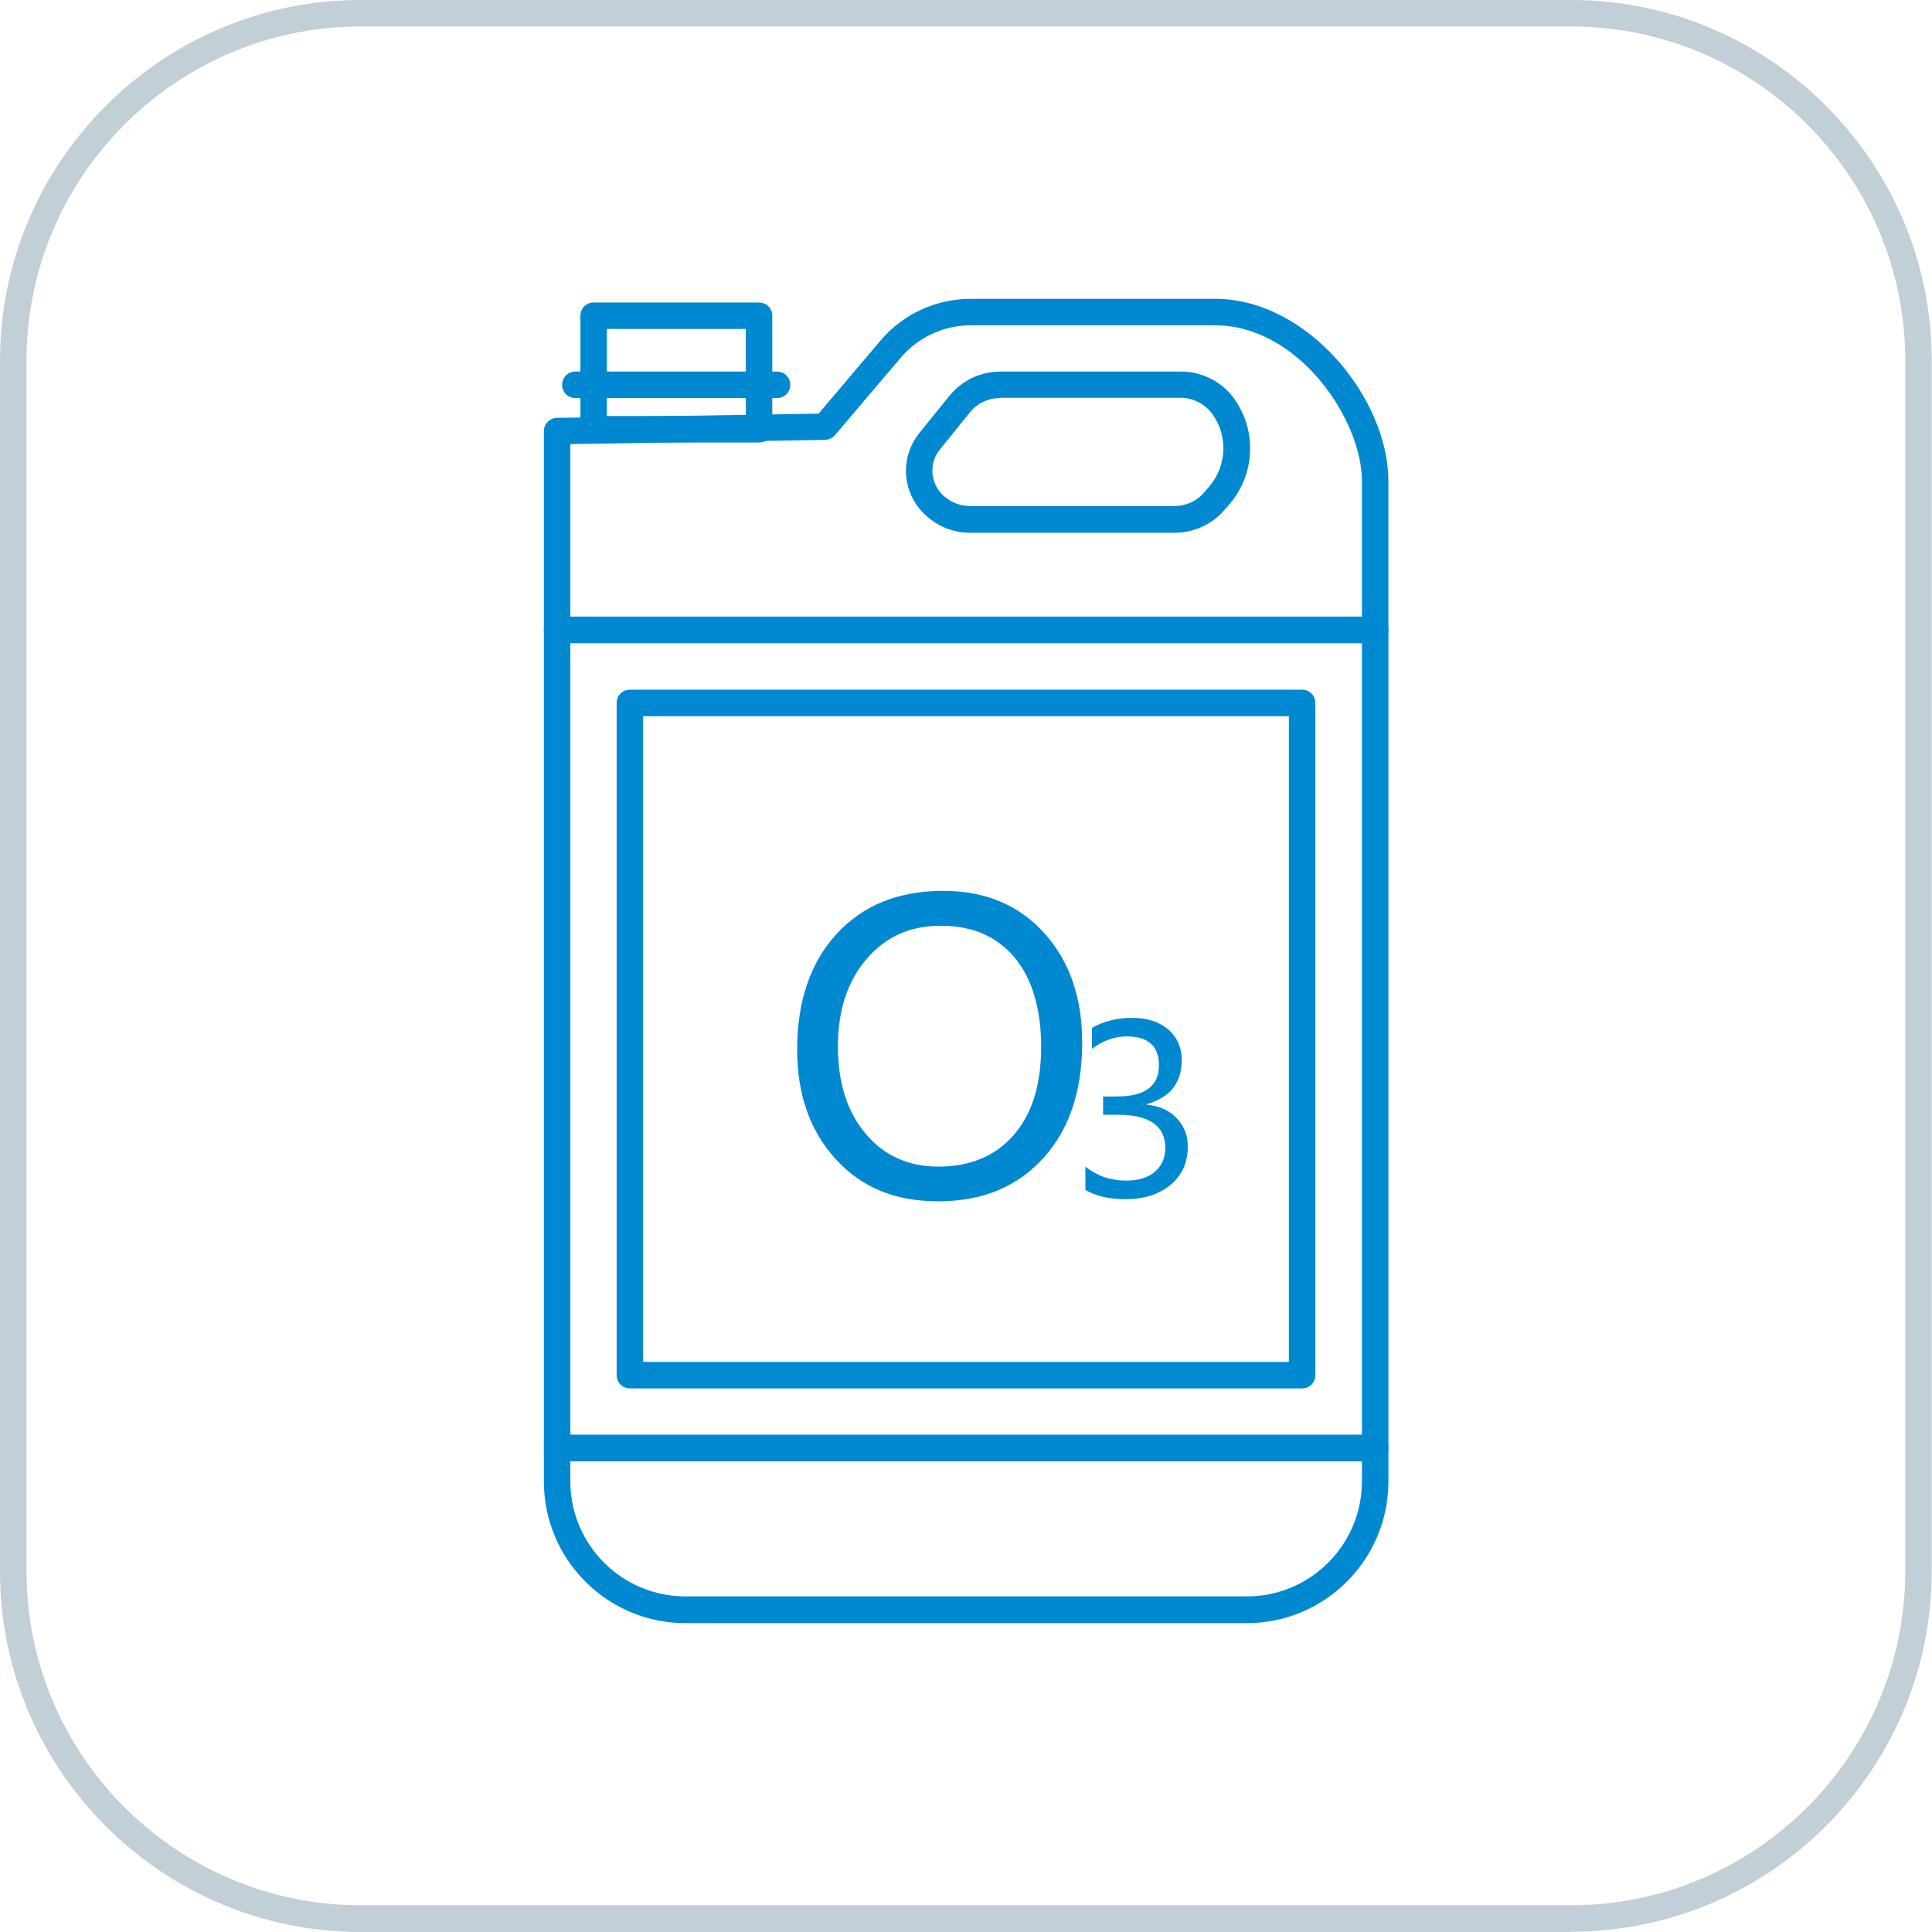
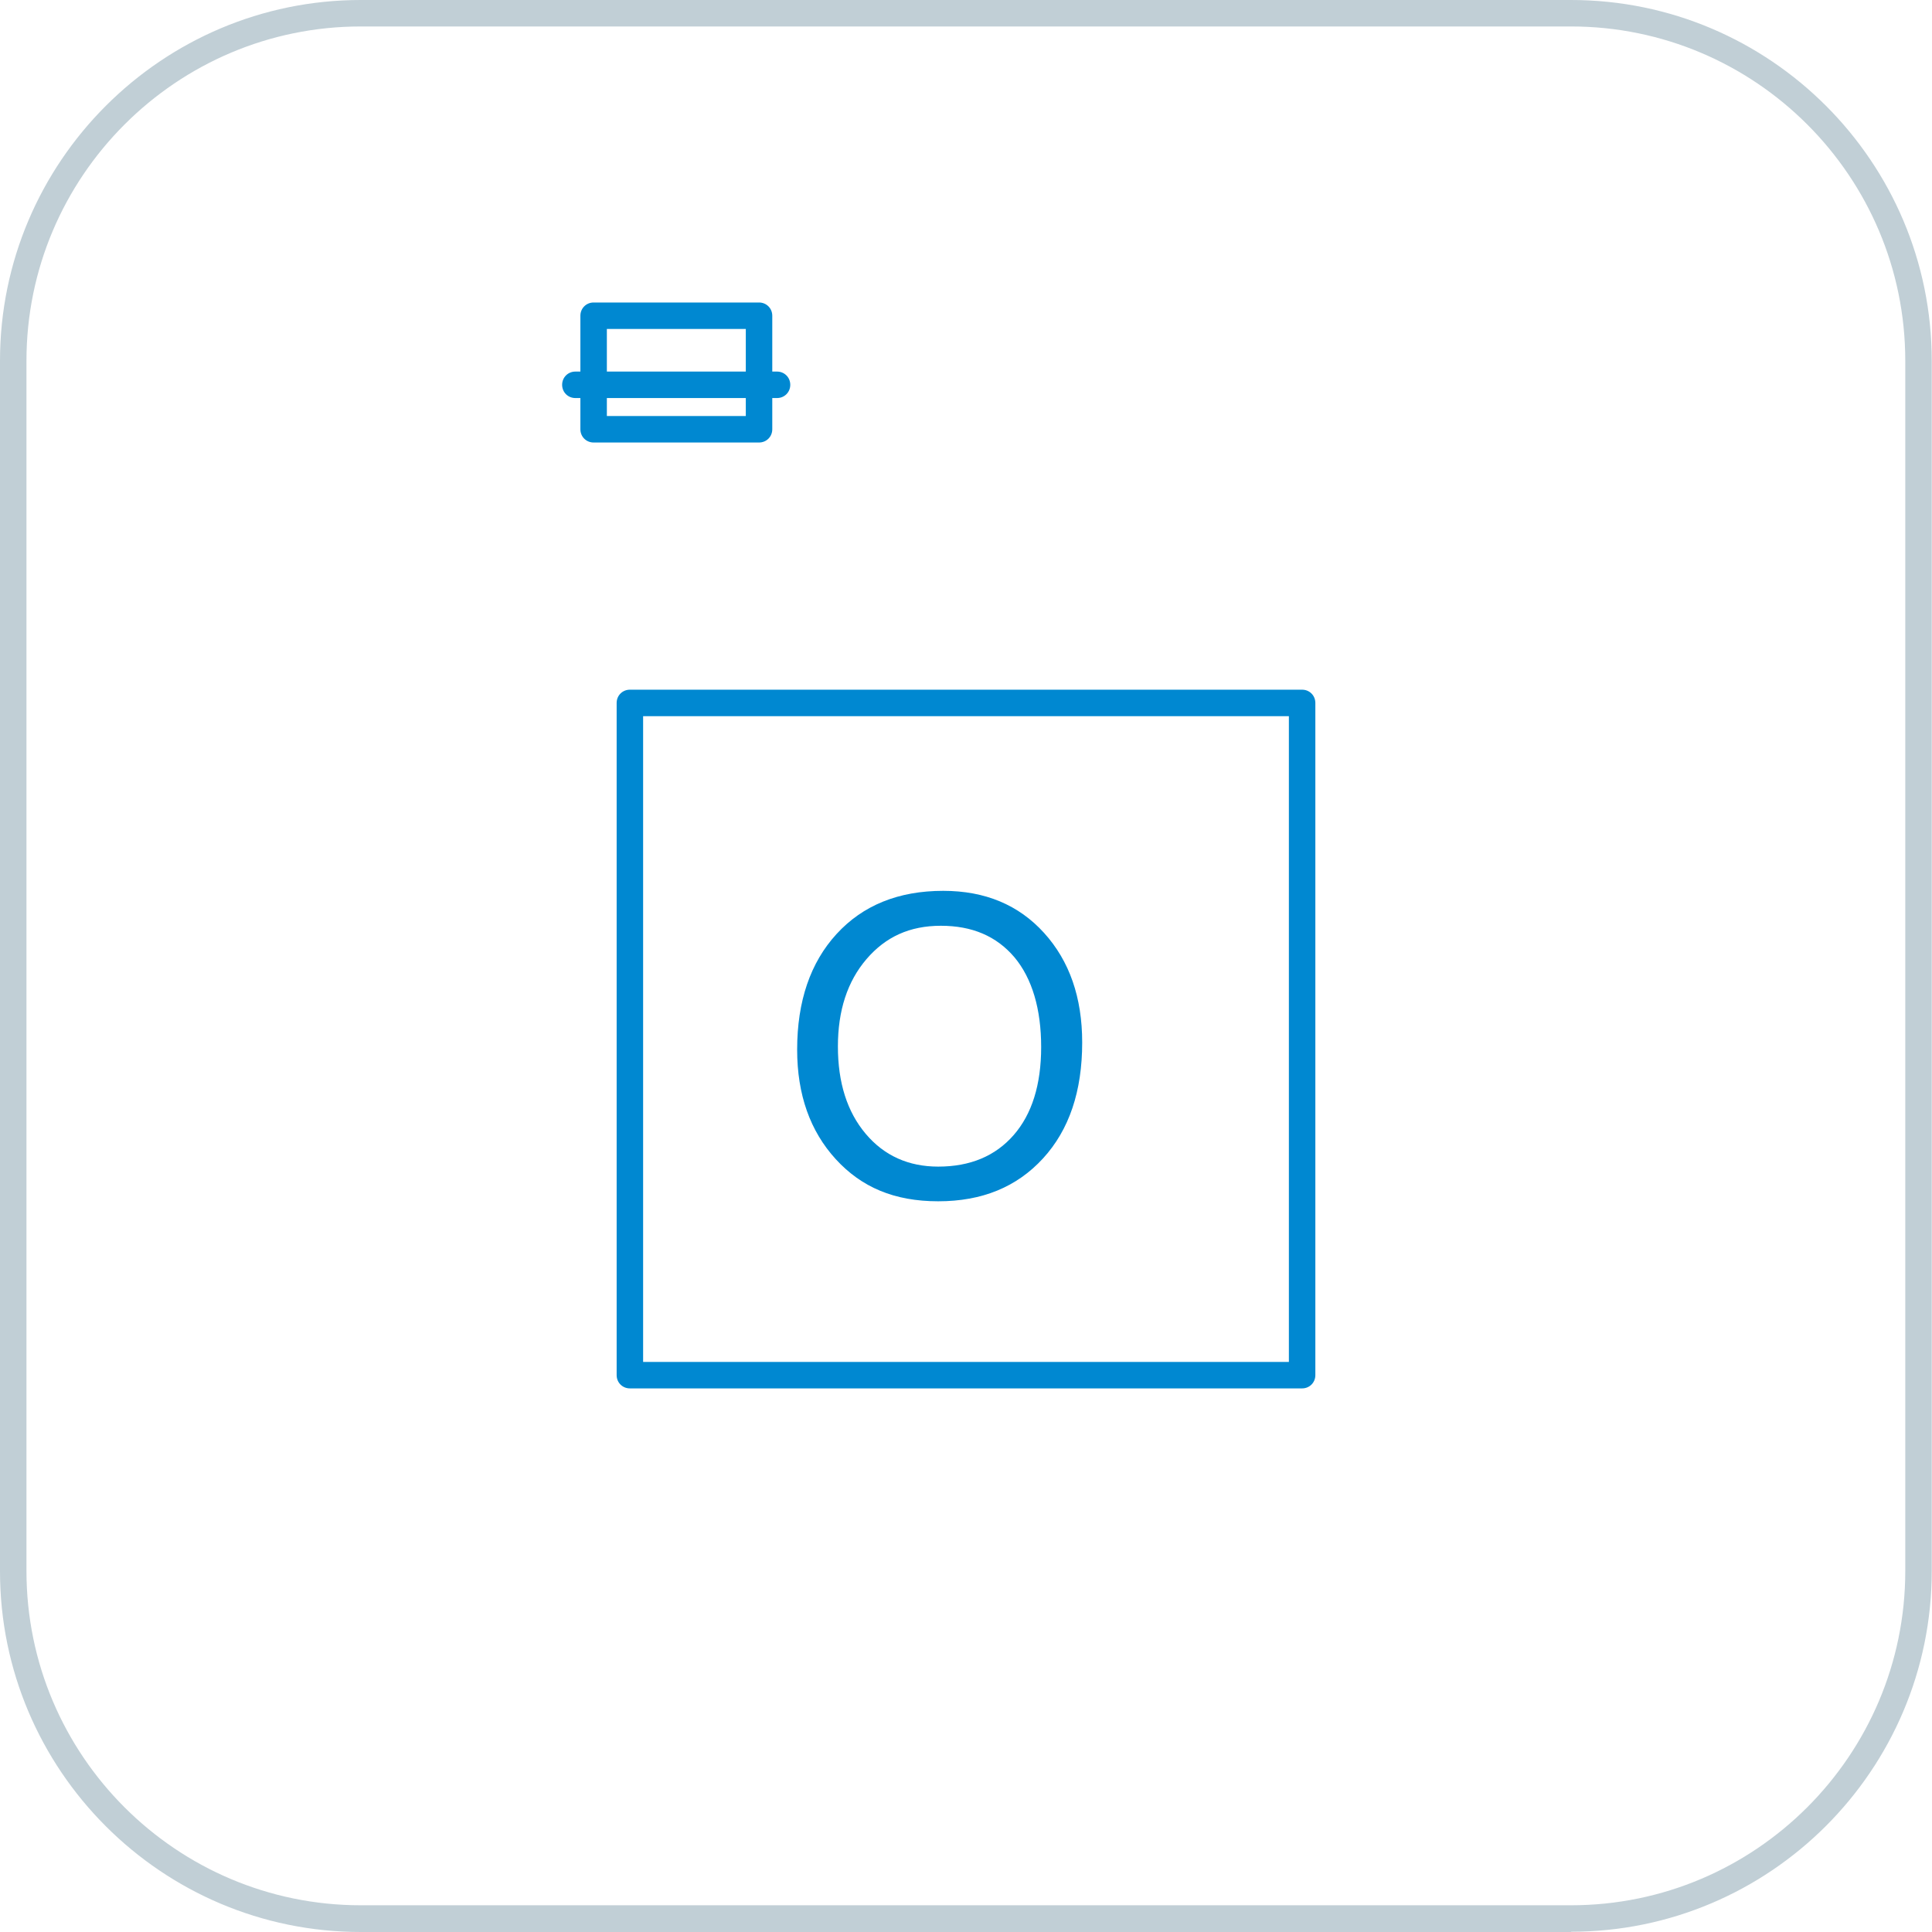
<svg xmlns="http://www.w3.org/2000/svg" id="_图层_2" data-name="图层 2" viewBox="0 0 73 73">
  <defs>
    <style>
      .cls-1 {
        fill: #c1cfd6;
      }

      .cls-1, .cls-2 {
        stroke-width: 0px;
      }

      .cls-2 {
        fill: #0088d1;
      }
    </style>
  </defs>
  <g id="_图层_1-2" data-name="图层 1">
    <path class="cls-1" d="m59.37,73H13.63c-7.52,0-13.63-6.12-13.63-13.63V13.63C0,6.12,6.12,0,13.63,0h45.73c7.52,0,13.63,6.12,13.63,13.63v45.73c0,7.52-6.12,13.63-13.63,13.63ZM13.63,1C6.67,1,1,6.67,1,13.63v45.73c0,6.97,5.67,12.63,12.63,12.63h45.73c6.97,0,12.63-5.67,12.63-12.63V13.63c0-6.97-5.67-12.63-12.63-12.63H13.63Z" />
    <g>
-       <path class="cls-2" d="m51.96,55.21h-30.91c-.28,0-.5-.22-.5-.5v-30.91c0-.28.22-.5.5-.5h30.91c.28,0,.5.22.5.5v30.91c0,.28-.22.5-.5.5Zm-30.41-1h29.91v-29.91h-29.91v29.91Z" />
      <path class="cls-2" d="m49.2,52.46h-25.4c-.28,0-.5-.22-.5-.5v-25.4c0-.28.22-.5.5-.5h25.4c.28,0,.5.22.5.5v25.4c0,.28-.22.5-.5.5Zm-24.9-1h24.4v-24.4h-24.4v24.4Z" />
-       <path class="cls-2" d="m51.96,24.3h-30.91c-.28,0-.5-.22-.5-.5v-7.51c0-.27.22-.5.49-.5l9.89-.16,2.33-2.75c.85-1.01,2.1-1.59,3.43-1.59h9.21c3.53,0,6.56,3.79,6.56,6.89v5.62c0,.28-.22.5-.5.5Zm-30.41-1h29.91v-5.12c0-2.32-2.39-5.89-5.56-5.89h-9.21c-1.03,0-2,.45-2.66,1.23l-2.48,2.92c-.09.11-.23.17-.37.18l-9.63.16v6.51Z" />
-       <path class="cls-2" d="m47.11,61.33h-21.21c-2.95,0-5.35-2.4-5.35-5.35v-1.26c0-.28.22-.5.5-.5h30.91c.28,0,.5.22.5.5v1.26c0,2.95-2.4,5.35-5.35,5.35Zm-25.56-6.12v.76c0,2.4,1.95,4.35,4.35,4.35h21.21c2.4,0,4.35-1.95,4.35-4.35v-.76h-29.91Z" />
      <path class="cls-2" d="m29.36,15.04h-7.62c-.28,0-.5-.22-.5-.5s.22-.5.5-.5h7.62c.28,0,.5.22.5.5s-.22.5-.5.5Z" />
      <path class="cls-2" d="m28.68,16.72h-6.25c-.28,0-.5-.22-.5-.5v-4.29c0-.28.22-.5.5-.5h6.25c.28,0,.5.22.5.5v4.29c0,.28-.22.5-.5.5Zm-5.75-1h5.25v-3.29h-5.25v3.29Z" />
-       <path class="cls-2" d="m44.39,20.13h-7.73c-.75,0-1.44-.33-1.92-.91-.68-.83-.68-2.03,0-2.86l1.13-1.4c.47-.58,1.17-.92,1.93-.92h6.83c.8,0,1.56.39,2.02,1.05.84,1.19.77,2.8-.16,3.92l-.2.23c-.47.56-1.16.89-1.9.89Zm-6.6-5.09c-.45,0-.87.2-1.15.55l-1.13,1.4c-.38.46-.37,1.13,0,1.59.28.34.7.54,1.14.54h7.73c.44,0,.85-.19,1.13-.53l.2-.23c.64-.77.69-1.88.11-2.7-.28-.39-.73-.63-1.21-.63h-6.83Z" />
    </g>
    <g>
      <path class="cls-2" d="m30.12,39.66c0-1.83.5-3.29,1.49-4.37s2.33-1.63,4.03-1.63c1.58,0,2.85.53,3.81,1.59s1.44,2.44,1.44,4.14c0,1.84-.49,3.3-1.48,4.38s-2.3,1.62-3.96,1.62-2.9-.53-3.87-1.59-1.46-2.44-1.46-4.14Zm1.54-.12c0,1.37.35,2.47,1.05,3.3.7.83,1.62,1.24,2.74,1.24,1.21,0,2.16-.4,2.85-1.19.69-.79,1.04-1.9,1.04-3.33s-.34-2.59-1.01-3.39c-.68-.8-1.6-1.19-2.78-1.19s-2.09.42-2.81,1.26-1.08,1.94-1.08,3.3Z" />
-       <path class="cls-2" d="m41.02,44.09c.45.35.96.52,1.53.52.46,0,.82-.11,1.08-.33s.4-.52.4-.9c0-.84-.6-1.26-1.8-1.26h-.55v-.69h.52c1.06,0,1.59-.39,1.59-1.18,0-.73-.41-1.09-1.22-1.09-.46,0-.9.16-1.31.47v-.79c.43-.25.94-.38,1.52-.38s1.02.15,1.36.44c.34.29.51.68.51,1.15,0,.87-.44,1.42-1.32,1.67v.02c.48.05.86.22,1.13.51.28.29.42.64.42,1.07,0,.6-.21,1.08-.64,1.44-.43.36-1,.55-1.71.55-.63,0-1.13-.12-1.52-.35v-.87Z" />
    </g>
  </g>
</svg>